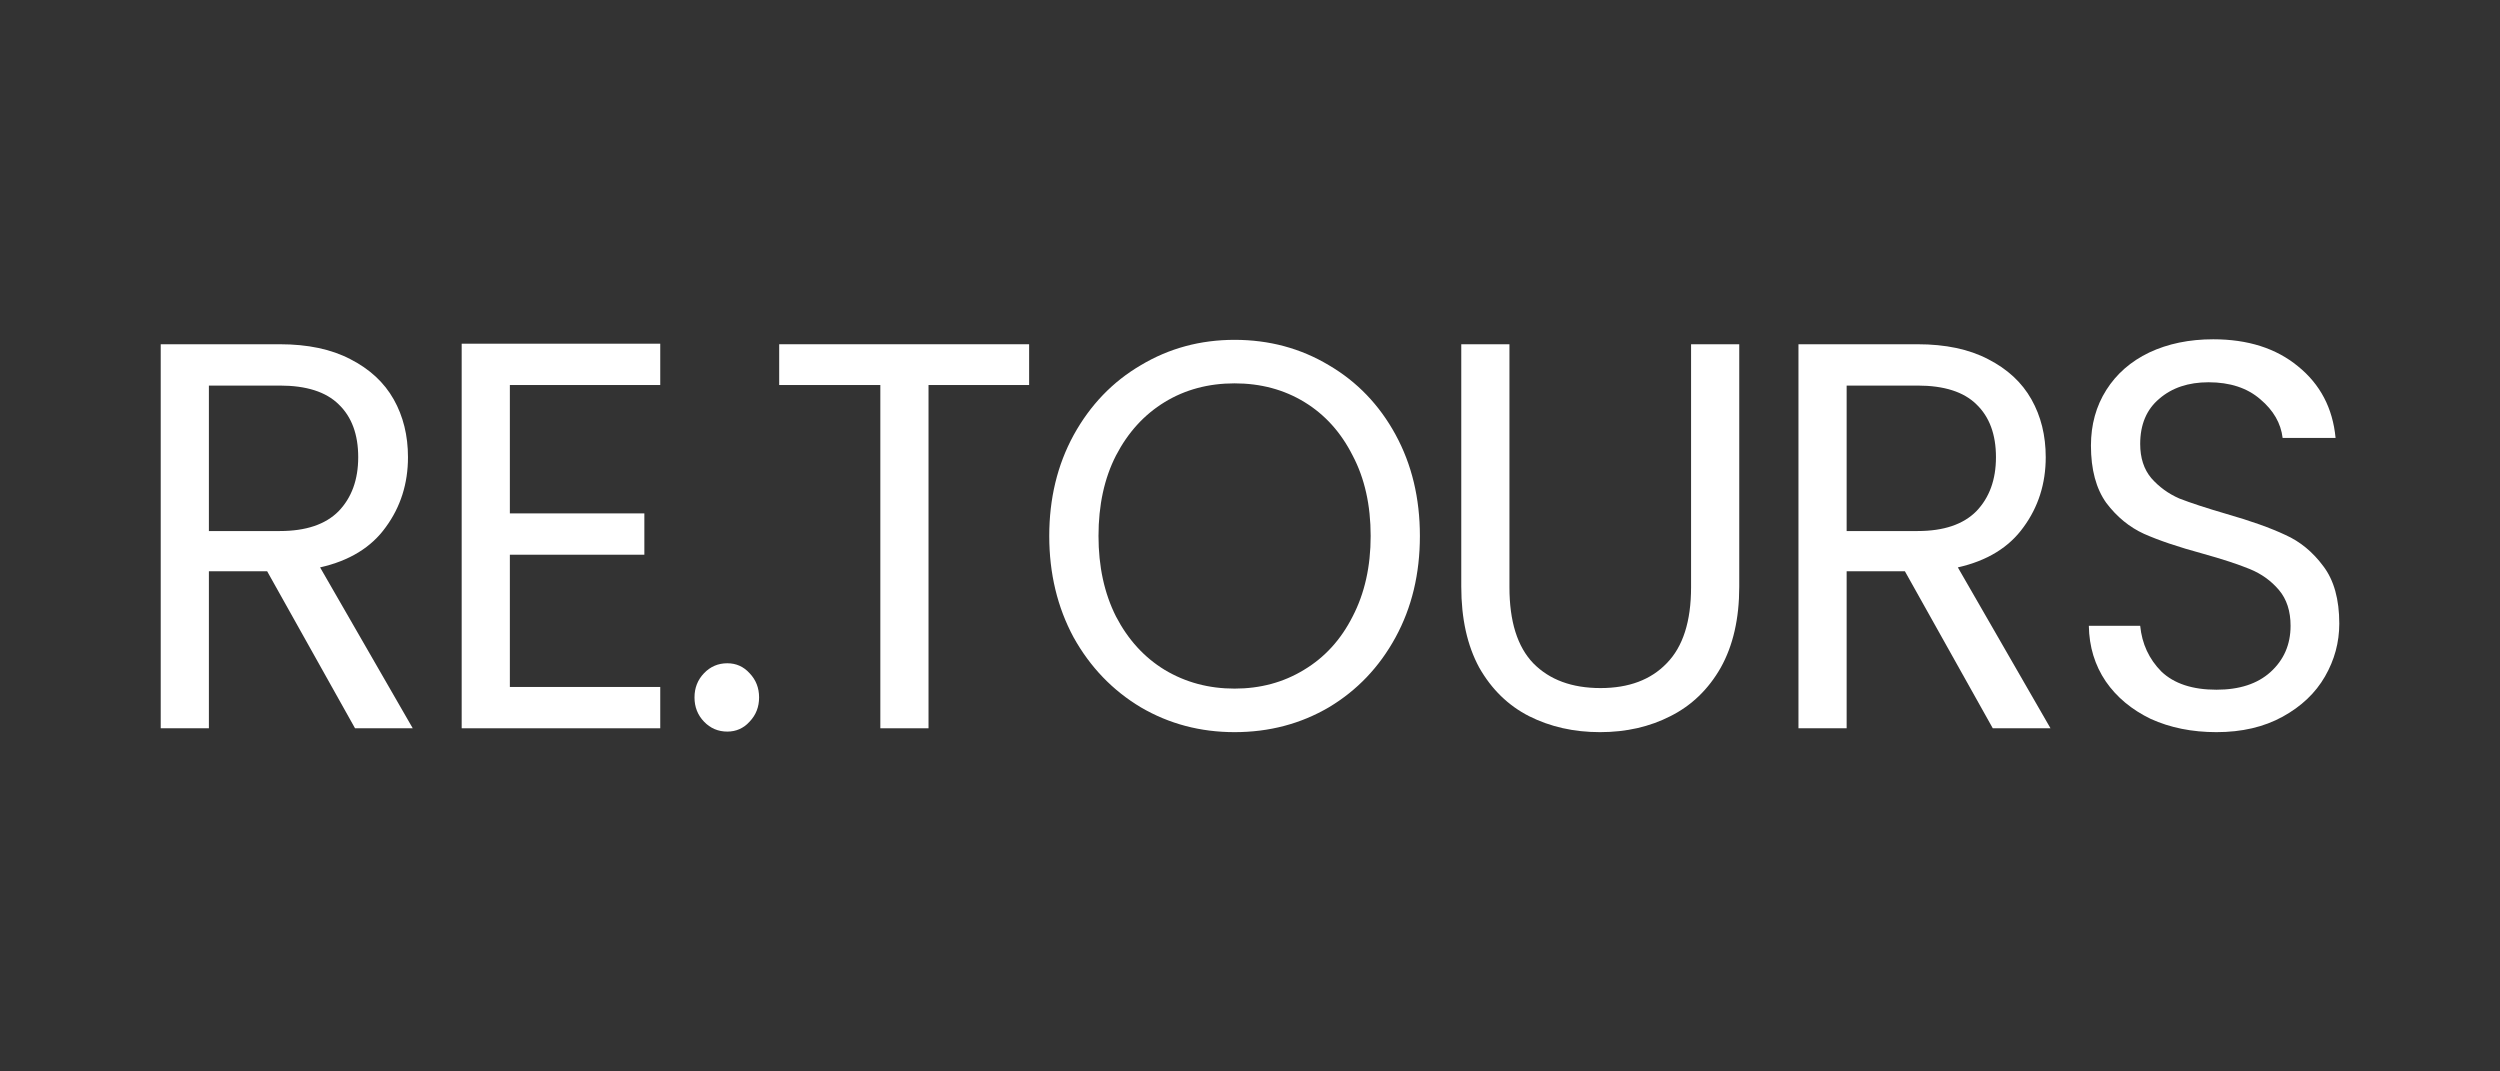
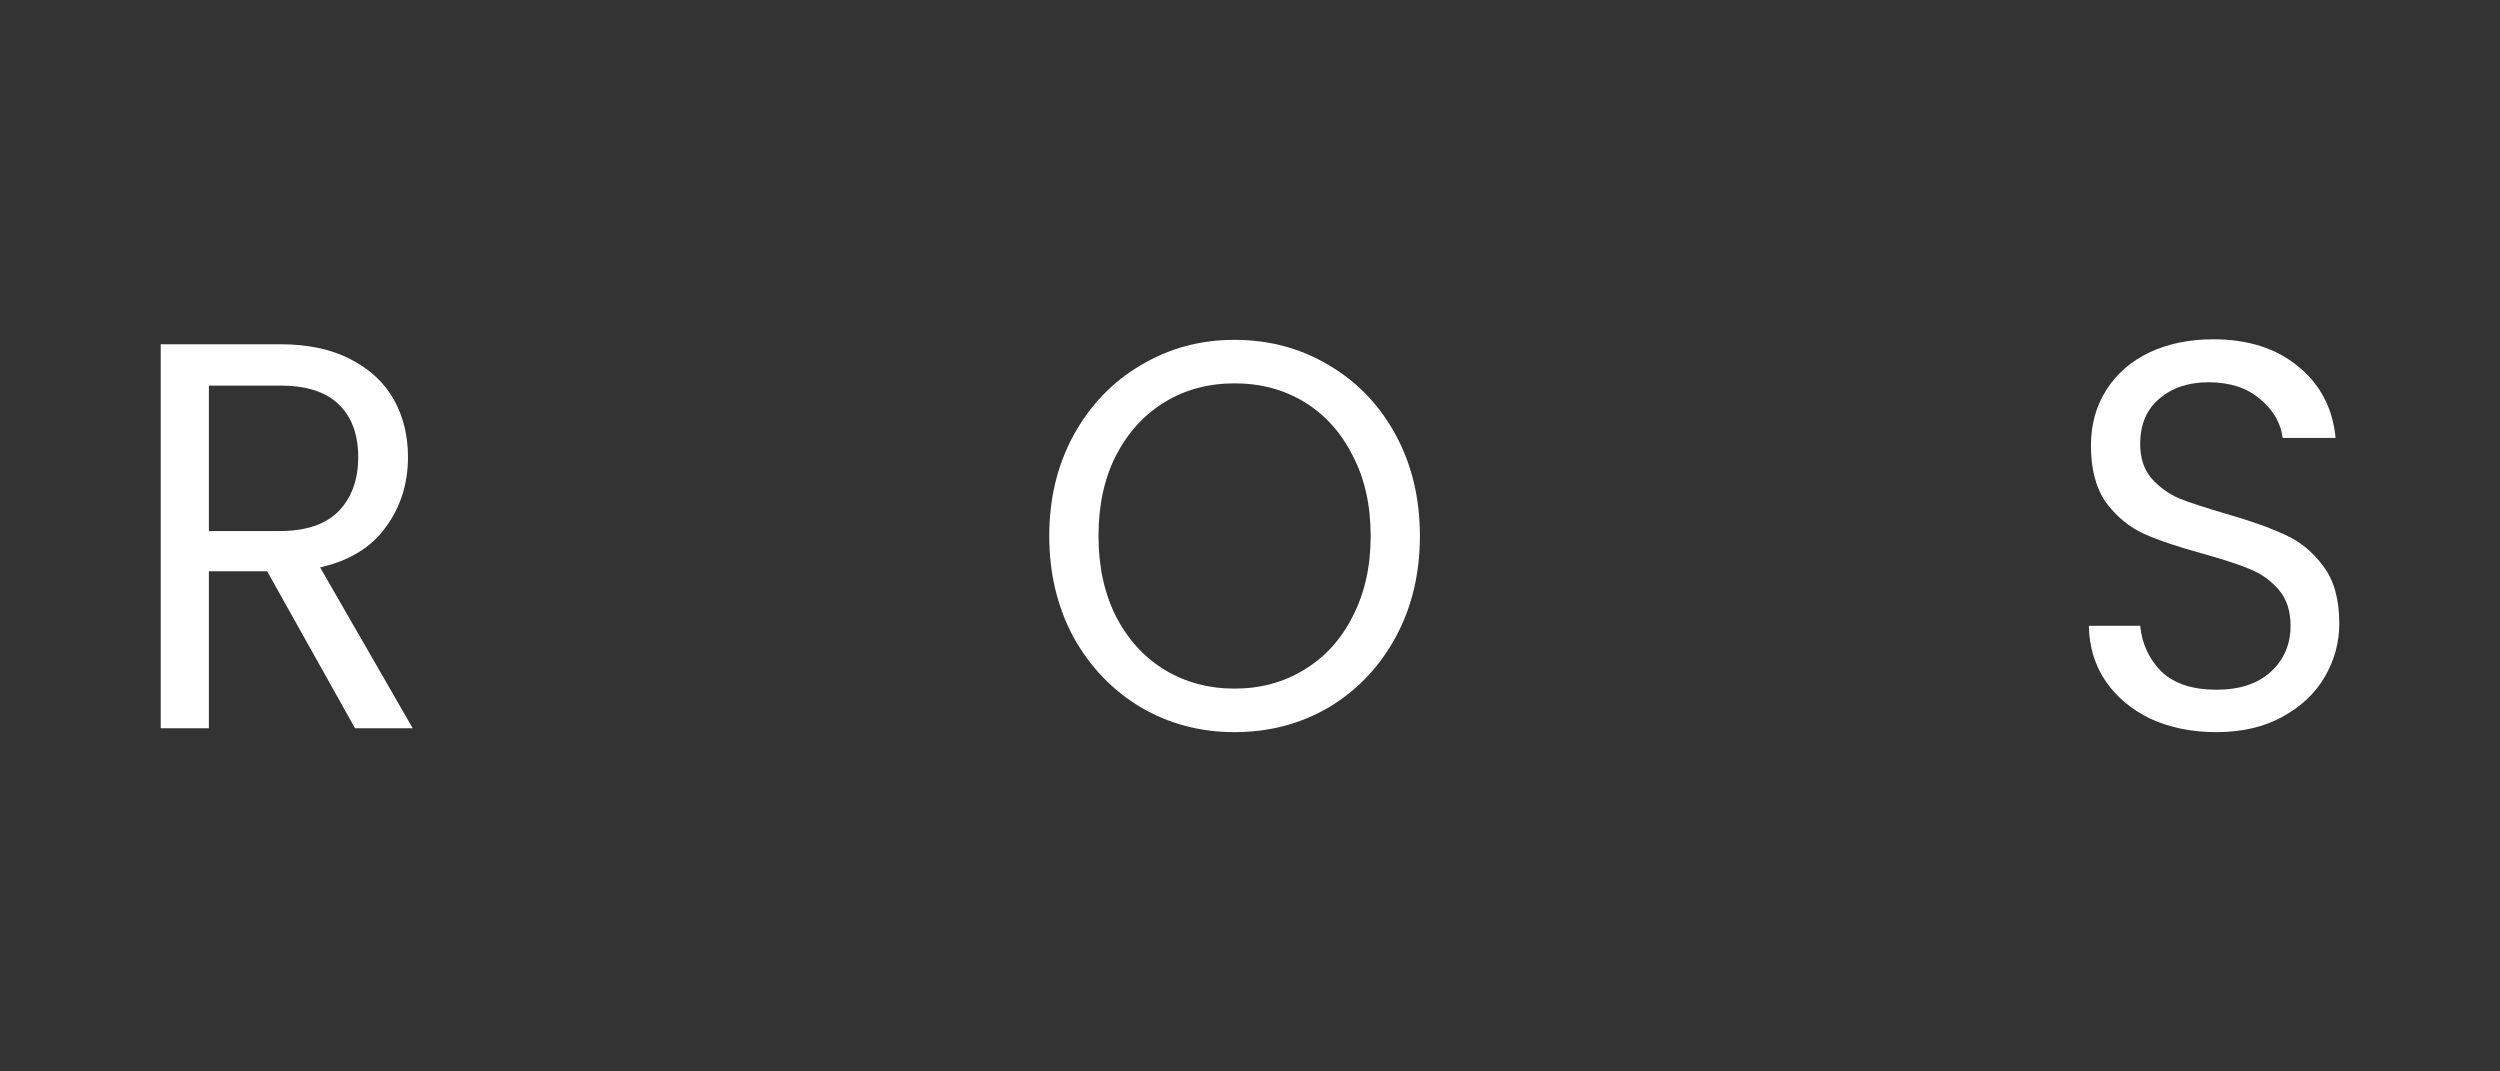
<svg xmlns="http://www.w3.org/2000/svg" width="140" height="60" viewBox="0 0 140 60" fill="none">
  <rect x="0" y="0" width="140" height="60" fill="#333333" stroke="none" />
  <path d="M19.882 40.784L14.96 31.99H11.698V40.784H9V19.278H15.672C17.233 19.278 18.548 19.555 19.615 20.111C20.703 20.666 21.513 21.417 22.047 22.363C22.581 23.309 22.847 24.389 22.847 25.603C22.847 27.084 22.432 28.39 21.602 29.522C20.792 30.653 19.566 31.404 17.925 31.774L23.114 40.784H19.882ZM11.698 29.738H15.672C17.134 29.738 18.232 29.367 18.963 28.627C19.695 27.866 20.06 26.858 20.06 25.603C20.06 24.328 19.695 23.34 18.963 22.641C18.251 21.942 17.154 21.592 15.672 21.592H11.698V29.738Z" fill="white" />
-   <path d="M28.552 21.561V28.75H36.084V31.064H28.552V38.47H36.974V40.784H25.854V19.247H36.974V21.561H28.552Z" fill="white" />
-   <path d="M40.73 40.969C40.216 40.969 39.782 40.784 39.426 40.414C39.07 40.044 38.892 39.591 38.892 39.056C38.892 38.521 39.07 38.069 39.426 37.699C39.782 37.328 40.216 37.143 40.73 37.143C41.224 37.143 41.64 37.328 41.976 37.699C42.331 38.069 42.509 38.521 42.509 39.056C42.509 39.591 42.331 40.044 41.976 40.414C41.64 40.784 41.224 40.969 40.73 40.969Z" fill="white" />
-   <path d="M57.631 19.278V21.561H51.997V40.784H49.299V21.561H43.635V19.278H57.631Z" fill="white" />
  <path d="M69.136 41C67.219 41 65.469 40.537 63.888 39.611C62.306 38.665 61.051 37.359 60.122 35.693C59.213 34.006 58.758 32.114 58.758 30.015C58.758 27.917 59.213 26.035 60.122 24.369C61.051 22.682 62.306 21.376 63.888 20.45C65.469 19.504 67.219 19.031 69.136 19.031C71.073 19.031 72.833 19.504 74.414 20.45C75.996 21.376 77.241 22.672 78.15 24.338C79.06 26.004 79.514 27.897 79.514 30.015C79.514 32.134 79.06 34.027 78.15 35.693C77.241 37.359 75.996 38.665 74.414 39.611C72.833 40.537 71.073 41 69.136 41ZM69.136 38.562C70.579 38.562 71.874 38.213 73.021 37.513C74.187 36.814 75.096 35.816 75.749 34.52C76.421 33.224 76.757 31.723 76.757 30.015C76.757 28.288 76.421 26.786 75.749 25.511C75.096 24.215 74.197 23.217 73.05 22.517C71.904 21.818 70.599 21.468 69.136 21.468C67.673 21.468 66.369 21.818 65.222 22.517C64.076 23.217 63.166 24.215 62.494 25.511C61.842 26.786 61.516 28.288 61.516 30.015C61.516 31.723 61.842 33.224 62.494 34.52C63.166 35.816 64.076 36.814 65.222 37.513C66.388 38.213 67.693 38.562 69.136 38.562Z" fill="white" />
-   <path d="M84.529 19.278V32.885C84.529 34.798 84.974 36.217 85.864 37.143C86.773 38.069 88.028 38.532 89.63 38.532C91.211 38.532 92.447 38.069 93.336 37.143C94.245 36.217 94.7 34.798 94.7 32.885V19.278H97.398V32.854C97.398 34.644 97.052 36.156 96.361 37.39C95.669 38.604 94.73 39.509 93.544 40.105C92.377 40.702 91.063 41 89.6 41C88.137 41 86.813 40.702 85.627 40.105C84.46 39.509 83.531 38.604 82.839 37.39C82.167 36.156 81.831 34.644 81.831 32.854V19.278H84.529Z" fill="white" />
-   <path d="M111.596 40.784L106.674 31.99H103.412V40.784H100.714V19.278H107.385C108.947 19.278 110.262 19.555 111.329 20.111C112.416 20.666 113.227 21.417 113.76 22.363C114.294 23.309 114.561 24.389 114.561 25.603C114.561 27.084 114.146 28.39 113.316 29.522C112.505 30.653 111.28 31.404 109.639 31.774L114.828 40.784H111.596ZM103.412 29.738H107.385C108.848 29.738 109.945 29.367 110.677 28.627C111.408 27.866 111.774 26.858 111.774 25.603C111.774 24.328 111.408 23.34 110.677 22.641C109.965 21.942 108.868 21.592 107.385 21.592H103.412V29.738Z" fill="white" />
  <path d="M124.121 41C122.757 41 121.531 40.753 120.444 40.26C119.376 39.745 118.536 39.046 117.924 38.161C117.311 37.256 116.994 36.217 116.975 35.045H119.851C119.95 36.053 120.345 36.907 121.037 37.606C121.749 38.285 122.777 38.624 124.121 38.624C125.406 38.624 126.414 38.295 127.145 37.637C127.896 36.958 128.272 36.094 128.272 35.045C128.272 34.222 128.055 33.553 127.62 33.039C127.185 32.525 126.641 32.134 125.989 31.867C125.336 31.599 124.457 31.311 123.35 31.003C121.986 30.633 120.889 30.262 120.058 29.892C119.248 29.522 118.546 28.946 117.953 28.164C117.38 27.362 117.093 26.292 117.093 24.955C117.093 23.783 117.38 22.744 117.953 21.839C118.526 20.934 119.327 20.234 120.355 19.741C121.403 19.247 122.599 19 123.943 19C125.88 19 127.462 19.504 128.687 20.512C129.933 21.52 130.634 22.857 130.792 24.523H127.827C127.728 23.7 127.313 22.98 126.582 22.363C125.85 21.726 124.882 21.407 123.676 21.407C122.549 21.407 121.63 21.715 120.918 22.332C120.207 22.929 119.851 23.772 119.851 24.863C119.851 25.644 120.058 26.282 120.474 26.776C120.908 27.269 121.432 27.65 122.045 27.917C122.678 28.164 123.557 28.452 124.684 28.781C126.048 29.172 127.145 29.563 127.976 29.954C128.806 30.324 129.517 30.91 130.11 31.712C130.703 32.494 131 33.564 131 34.922C131 35.971 130.733 36.958 130.199 37.884C129.666 38.809 128.875 39.56 127.827 40.136C126.78 40.712 125.544 41 124.121 41Z" fill="white" />
</svg>